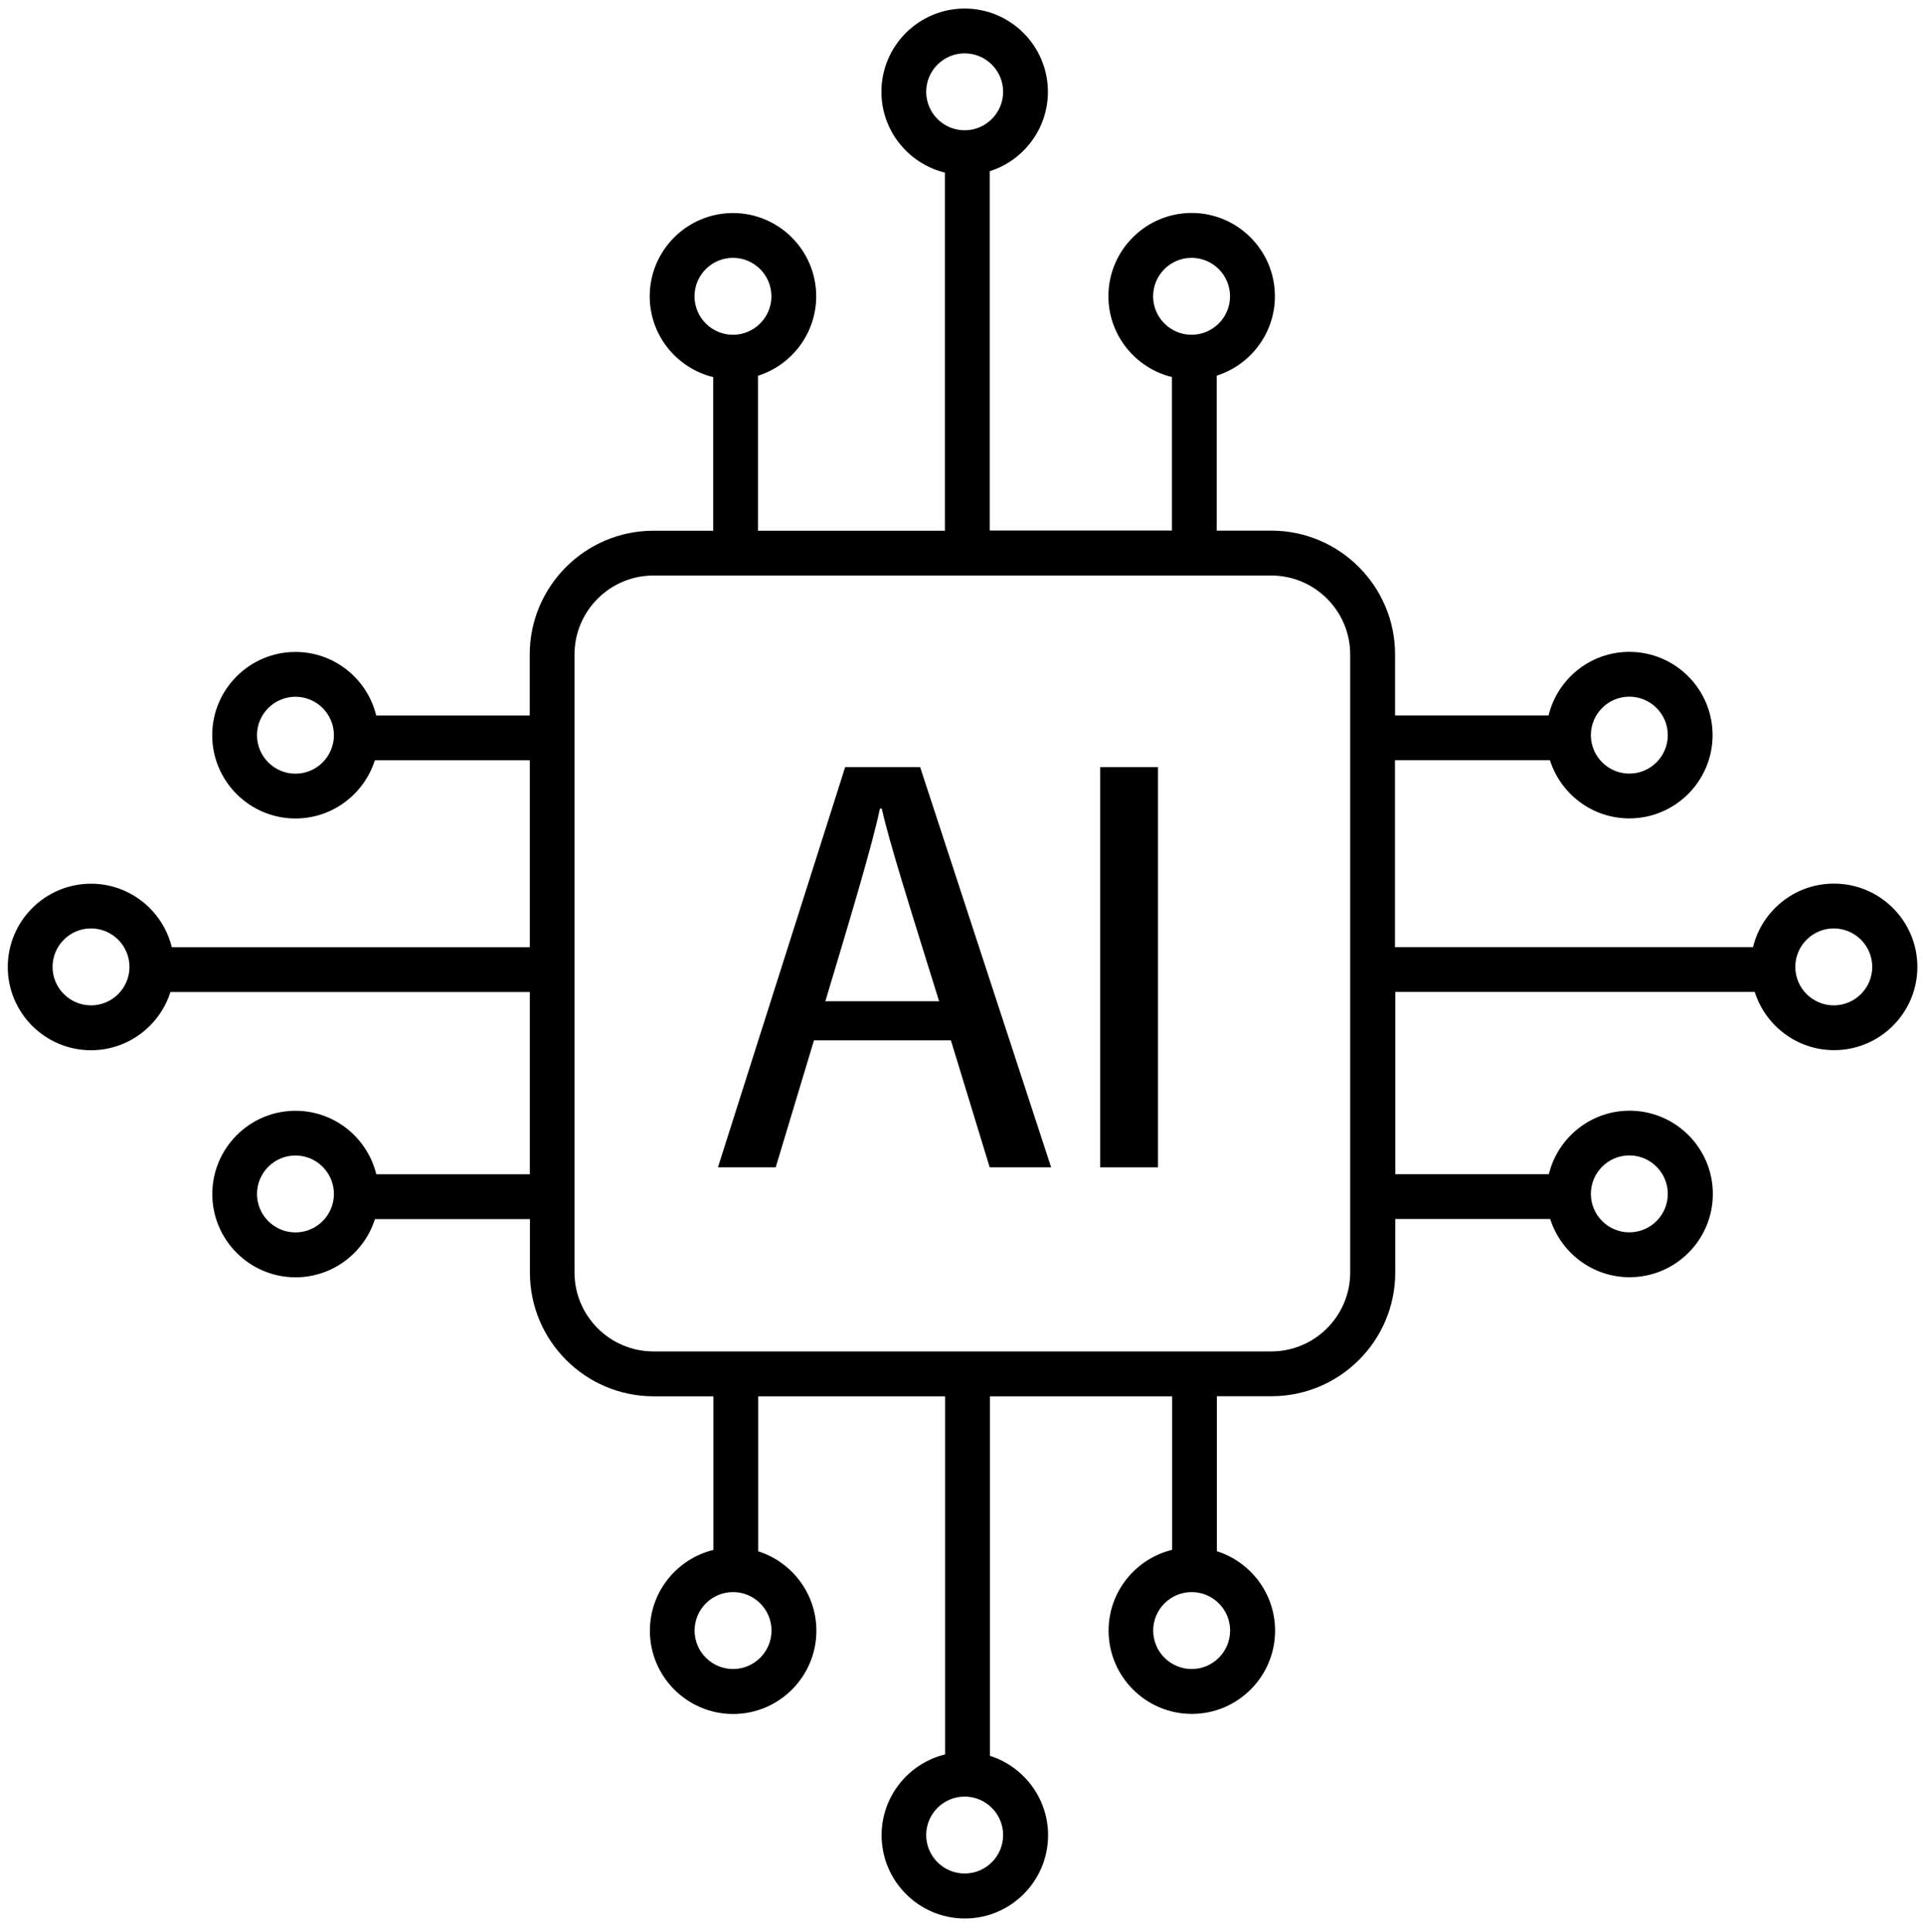
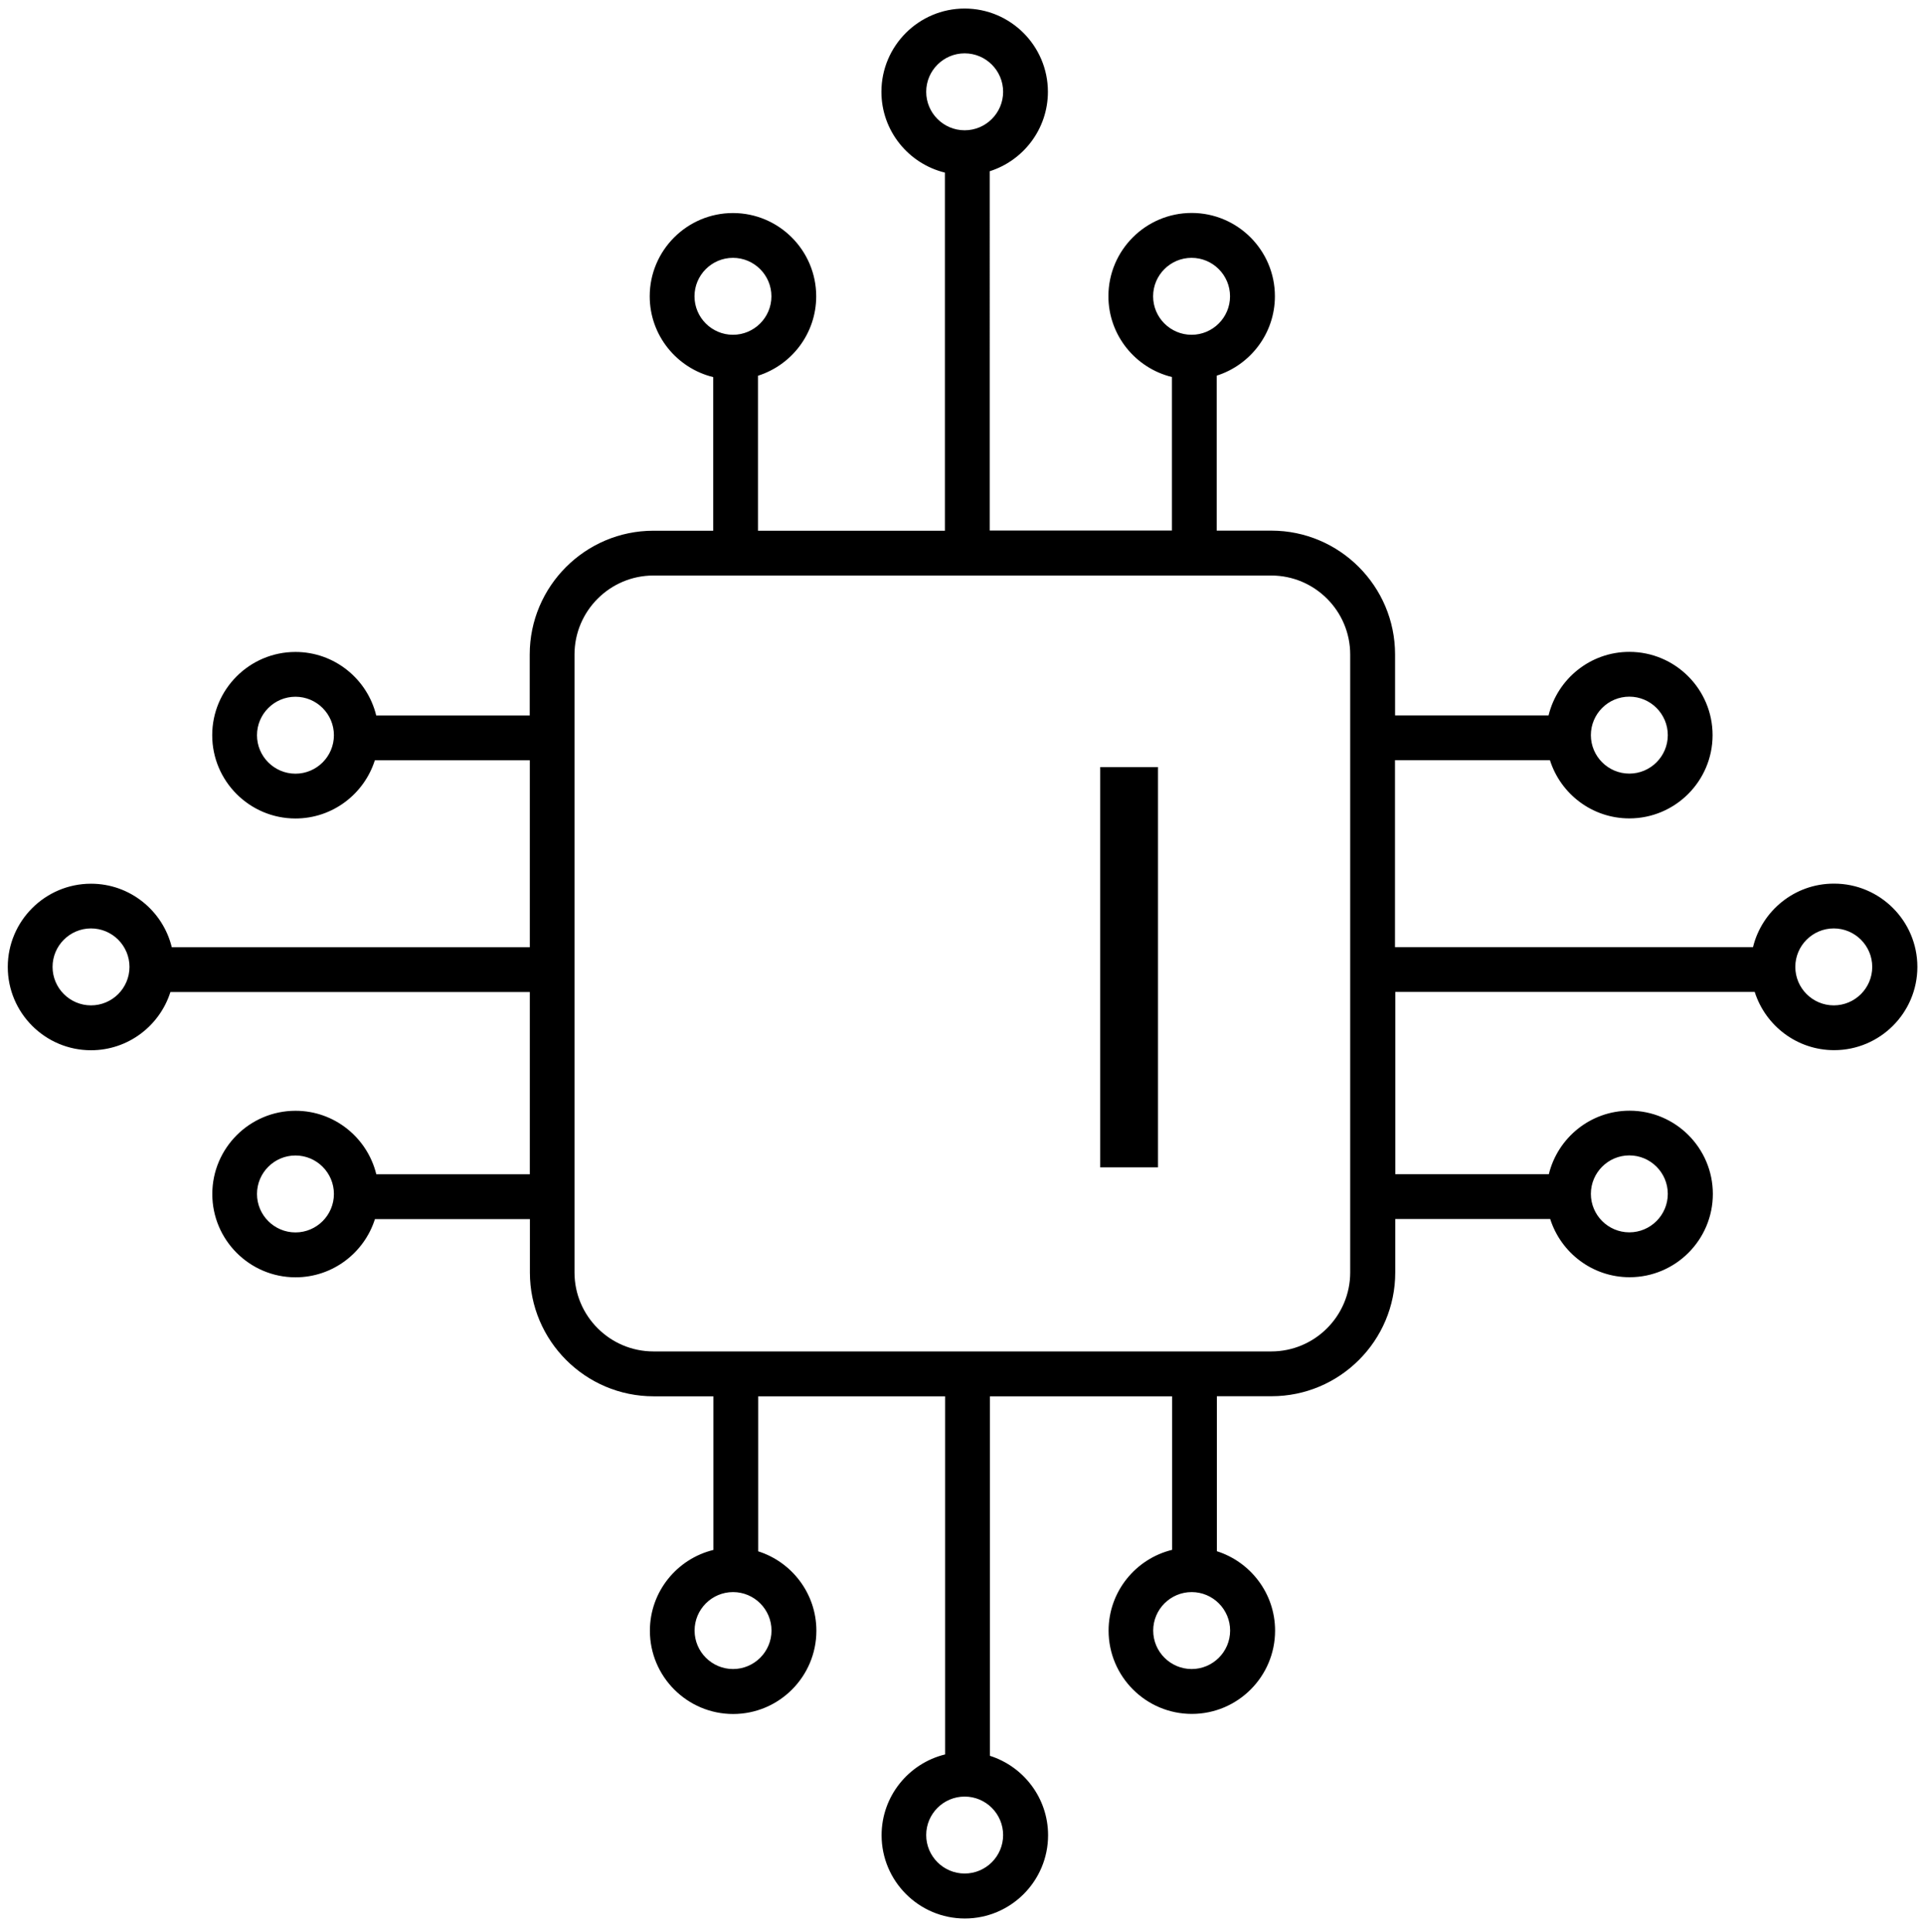
<svg xmlns="http://www.w3.org/2000/svg" id="Layer_1" viewBox="0 0 225 226">
  <defs>
    <style>.cls-1{fill:#000000;}</style>
  </defs>
  <path class="cls-1" d="M214.56,103.36c-4.57,0-8.41,3.17-9.45,7.43h-41.89v-21.87h18.13c1.25,3.95,4.94,6.81,9.29,6.81,5.37,0,9.74-4.37,9.74-9.74s-4.37-9.74-9.74-9.74c-4.57,0-8.41,3.17-9.45,7.43h-17.96v-7.13c0-7.98-6.5-14.48-14.48-14.48h-6.39v-18.13c3.94-1.25,6.81-4.94,6.81-9.29,0-5.37-4.37-9.74-9.74-9.74s-9.74,4.37-9.74,9.74c0,4.57,3.17,8.41,7.43,9.45v17.96h-21.32V20.03c3.94-1.25,6.81-4.94,6.81-9.29,0-5.37-4.37-9.74-9.74-9.74s-9.74,4.37-9.74,9.74c0,4.57,3.17,8.41,7.43,9.45v41.89h-21.87v-18.13c3.94-1.25,6.81-4.94,6.81-9.29,0-5.37-4.37-9.74-9.74-9.74s-9.74,4.37-9.74,9.74c0,4.57,3.17,8.41,7.43,9.45v17.97h-6.99c-7.98,0-14.48,6.5-14.48,14.48v7.13h-17.96c-1.04-4.26-4.88-7.43-9.45-7.43-5.37,0-9.74,4.37-9.74,9.74s4.37,9.74,9.74,9.74c4.35,0,8.04-2.87,9.29-6.81h18.13v21.87H20.1c-1.04-4.26-4.88-7.43-9.45-7.43-5.37,0-9.74,4.37-9.74,9.74s4.37,9.74,9.74,9.74c4.35,0,8.04-2.87,9.29-6.81h42.05v21.32h-17.96c-1.04-4.26-4.88-7.43-9.45-7.43-5.37,0-9.74,4.37-9.74,9.74s4.37,9.74,9.74,9.74c4.35,0,8.04-2.87,9.29-6.81h18.13v6.25c0,7.98,6.49,14.48,14.48,14.48h6.99v17.97c-4.26,1.04-7.43,4.88-7.43,9.45,0,5.37,4.37,9.74,9.74,9.74s9.74-4.37,9.74-9.74c0-4.35-2.87-8.04-6.81-9.29v-18.13h21.87v41.89c-4.26,1.04-7.43,4.88-7.43,9.45,0,5.37,4.37,9.74,9.74,9.74s9.74-4.37,9.74-9.74c0-4.35-2.87-8.04-6.81-9.29v-42.05h21.32v17.96c-4.26,1.04-7.43,4.88-7.43,9.45,0,5.37,4.37,9.74,9.74,9.74s9.74-4.37,9.74-9.74c0-4.35-2.87-8.04-6.81-9.29v-18.13h6.39c7.98,0,14.48-6.49,14.48-14.48v-6.25h18.13c1.25,3.94,4.94,6.81,9.29,6.81,5.37,0,9.74-4.37,9.74-9.74s-4.37-9.74-9.74-9.74c-4.57,0-8.41,3.17-9.45,7.43h-17.96v-21.32h42.05c1.25,3.94,4.94,6.81,9.29,6.81,5.37,0,9.74-4.37,9.74-9.74s-4.37-9.74-9.74-9.74ZM190.64,81.49c2.48,0,4.5,2.02,4.5,4.5s-2.02,4.5-4.5,4.5-4.5-2.02-4.5-4.5,2.02-4.5,4.5-4.5ZM134.92,34.66c0-2.48,2.02-4.5,4.5-4.5s4.5,2.02,4.5,4.5-2.02,4.5-4.5,4.5-4.5-2.02-4.5-4.5ZM108.37,10.74c0-2.48,2.02-4.5,4.5-4.5s4.5,2.02,4.5,4.5-2.02,4.5-4.5,4.5-4.5-2.02-4.5-4.5ZM81.26,34.66c0-2.48,2.02-4.5,4.5-4.5s4.5,2.02,4.5,4.5-2.02,4.5-4.5,4.5-4.5-2.02-4.5-4.5ZM34.57,90.5c-2.48,0-4.5-2.02-4.5-4.5s2.02-4.5,4.5-4.5,4.5,2.02,4.5,4.5-2.02,4.5-4.5,4.5ZM10.65,117.6c-2.48,0-4.5-2.02-4.5-4.5s2.02-4.5,4.5-4.5,4.5,2.02,4.5,4.5-2.02,4.5-4.5,4.5ZM34.57,144.16c-2.48,0-4.5-2.02-4.5-4.5s2.02-4.5,4.5-4.5,4.5,2.02,4.5,4.5-2.02,4.5-4.5,4.5ZM90.27,190.73c0,2.48-2.02,4.5-4.5,4.5s-4.5-2.02-4.5-4.5,2.02-4.5,4.5-4.5,4.5,2.02,4.5,4.5ZM117.37,214.65c0,2.48-2.02,4.5-4.5,4.5s-4.5-2.02-4.5-4.5,2.02-4.5,4.5-4.5,4.5,2.02,4.5,4.5ZM143.93,190.73c0,2.48-2.02,4.5-4.5,4.5s-4.5-2.02-4.5-4.5,2.02-4.5,4.5-4.5,4.5,2.02,4.5,4.5ZM157.98,148.84c0,5.09-4.14,9.24-9.24,9.24h-72.28c-5.09,0-9.24-4.14-9.24-9.24v-72.28c0-5.09,4.14-9.24,9.24-9.24h72.28c5.09,0,9.24,4.14,9.24,9.24v72.28ZM190.64,135.15c2.48,0,4.5,2.02,4.5,4.5s-2.02,4.5-4.5,4.5-4.5-2.02-4.5-4.5,2.02-4.5,4.5-4.5ZM214.56,117.6c-2.48,0-4.5-2.02-4.5-4.5s2.02-4.5,4.5-4.5,4.5,2.02,4.5,4.5-2.02,4.5-4.5,4.5Z" />
-   <path class="cls-1" d="M98.89,89.73s-14.89,46.82-14.89,46.82h6.76l4.48-14.86h16.02l4.54,14.86h7.19l-15.33-46.82h-8.78ZM96.57,117.12c3.02-10.05,5.54-18.47,6.39-22.55h.21c.82,3.73,3.13,11.05,6.71,22.55h-13.31Z" />
  <rect class="cls-1" x="128.73" y="89.73" width="6.76" height="46.82" />
</svg>